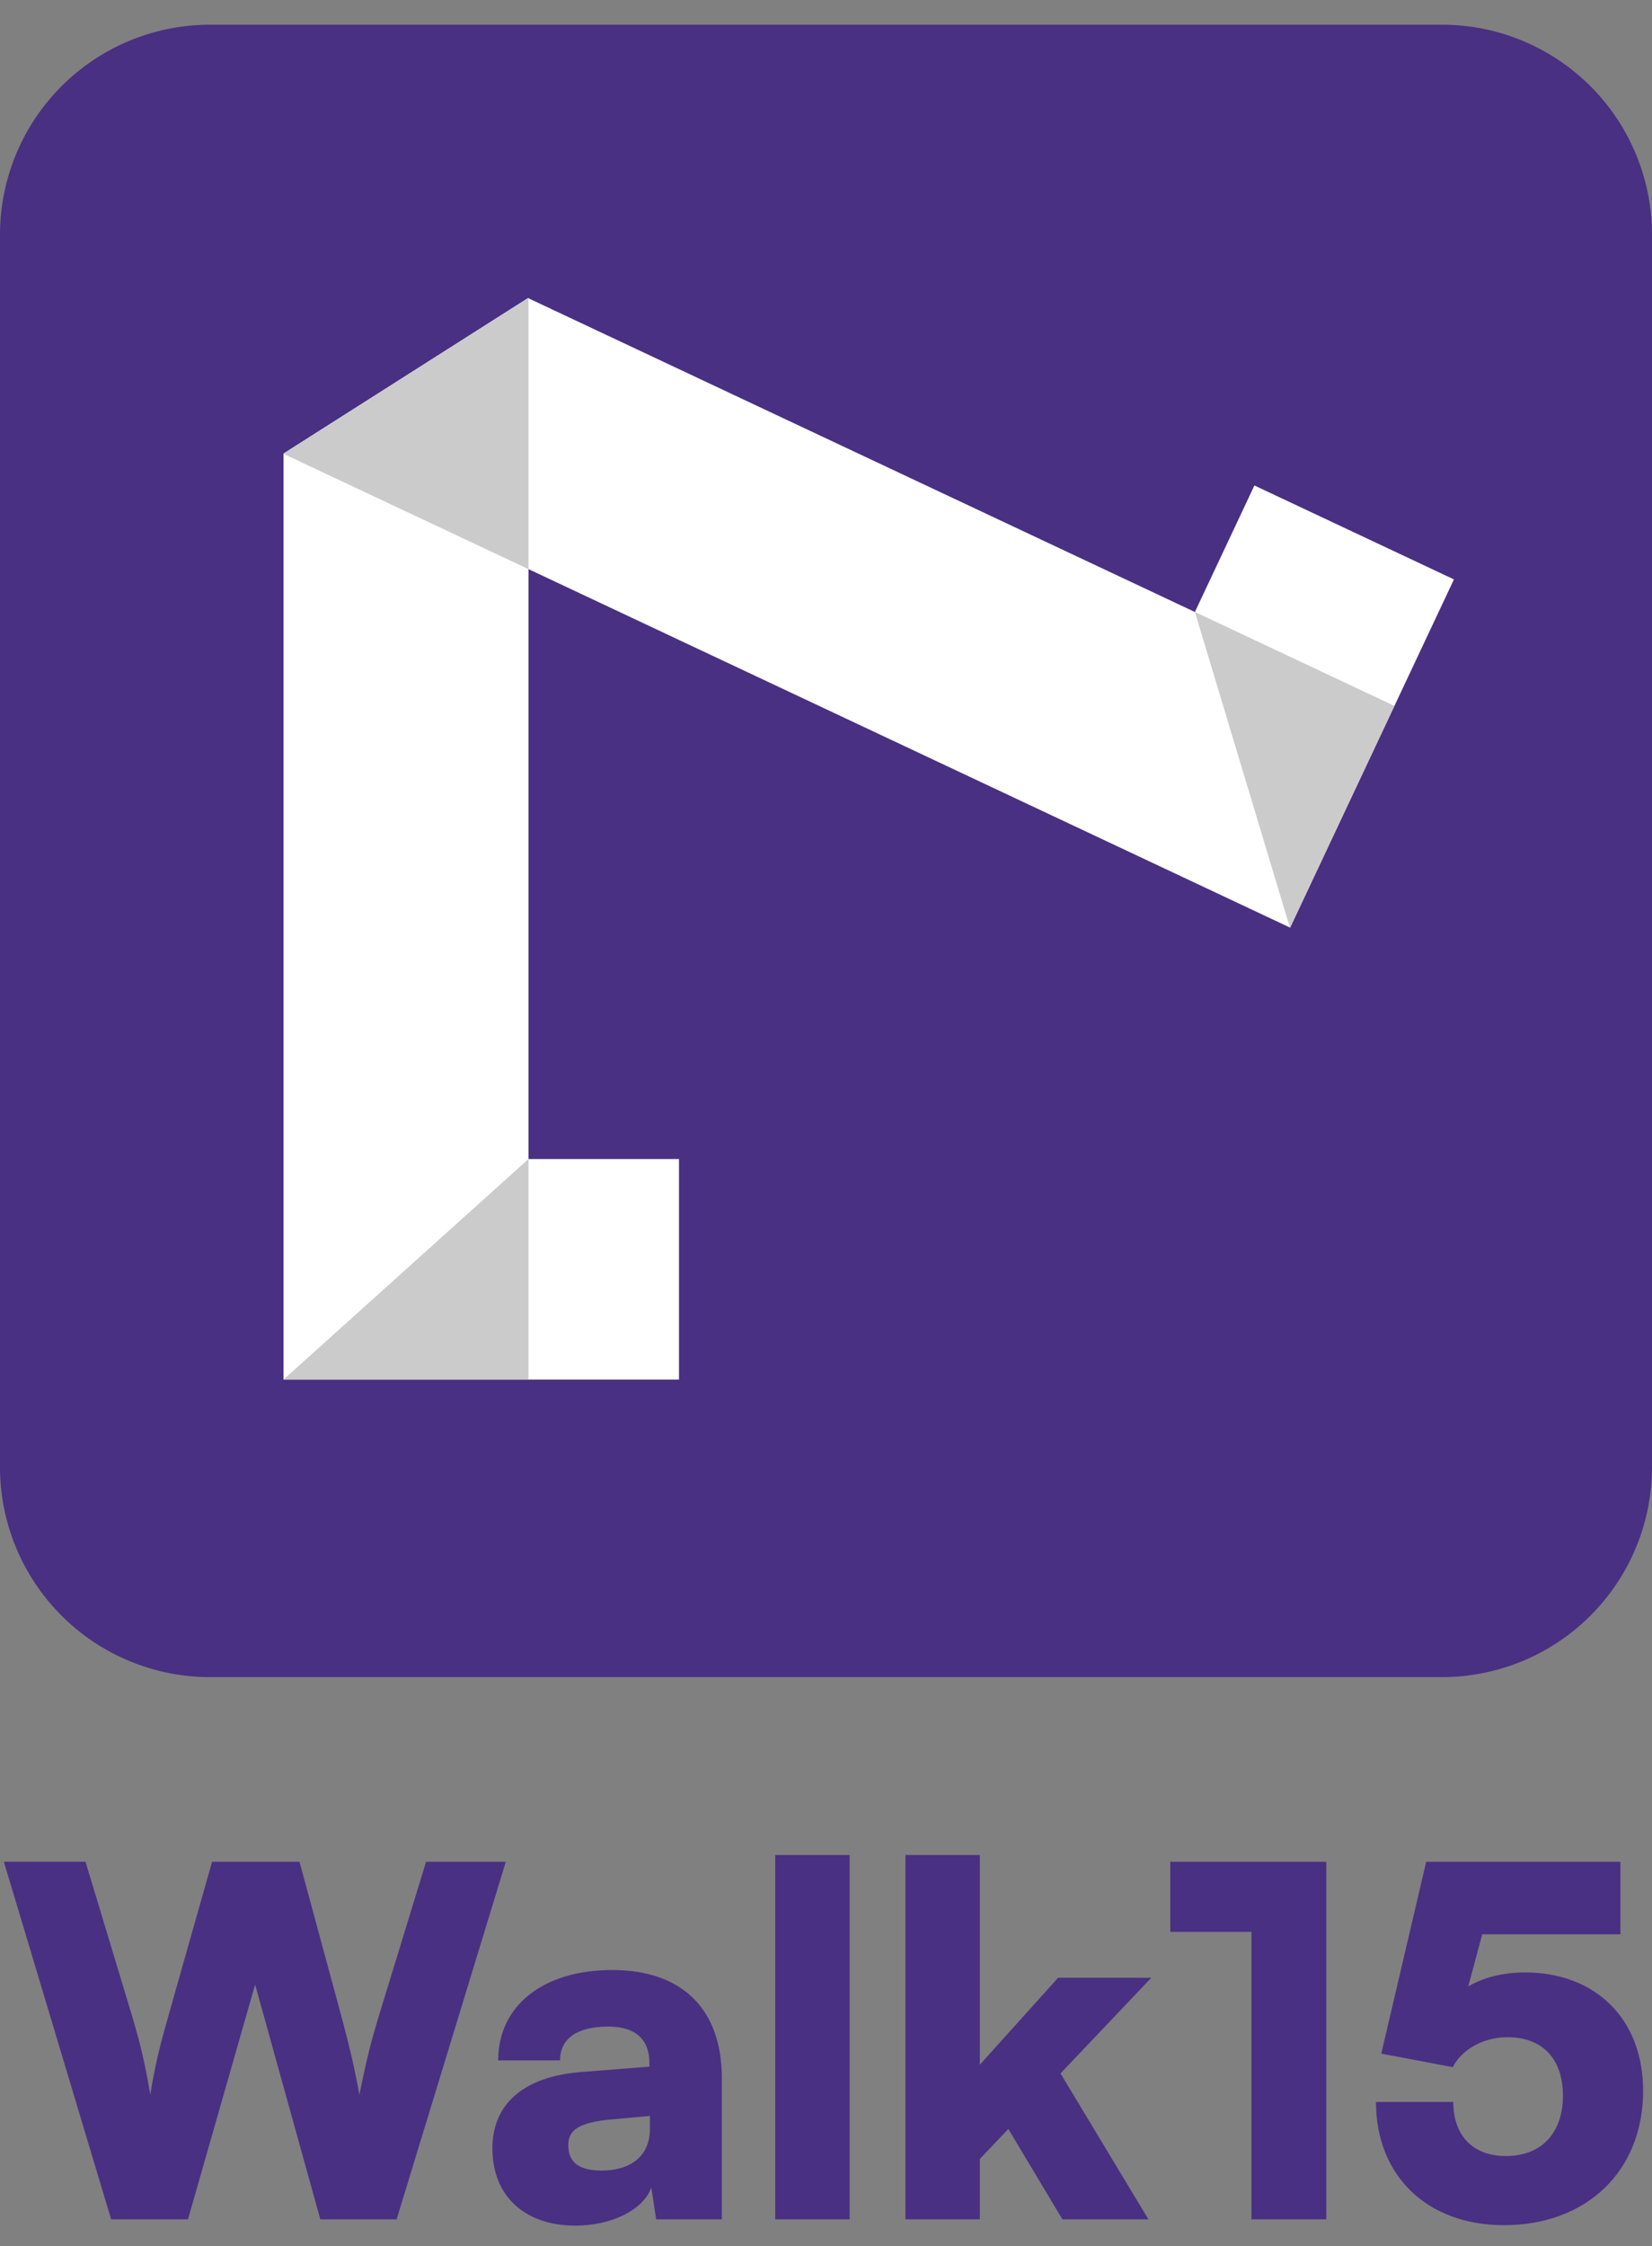
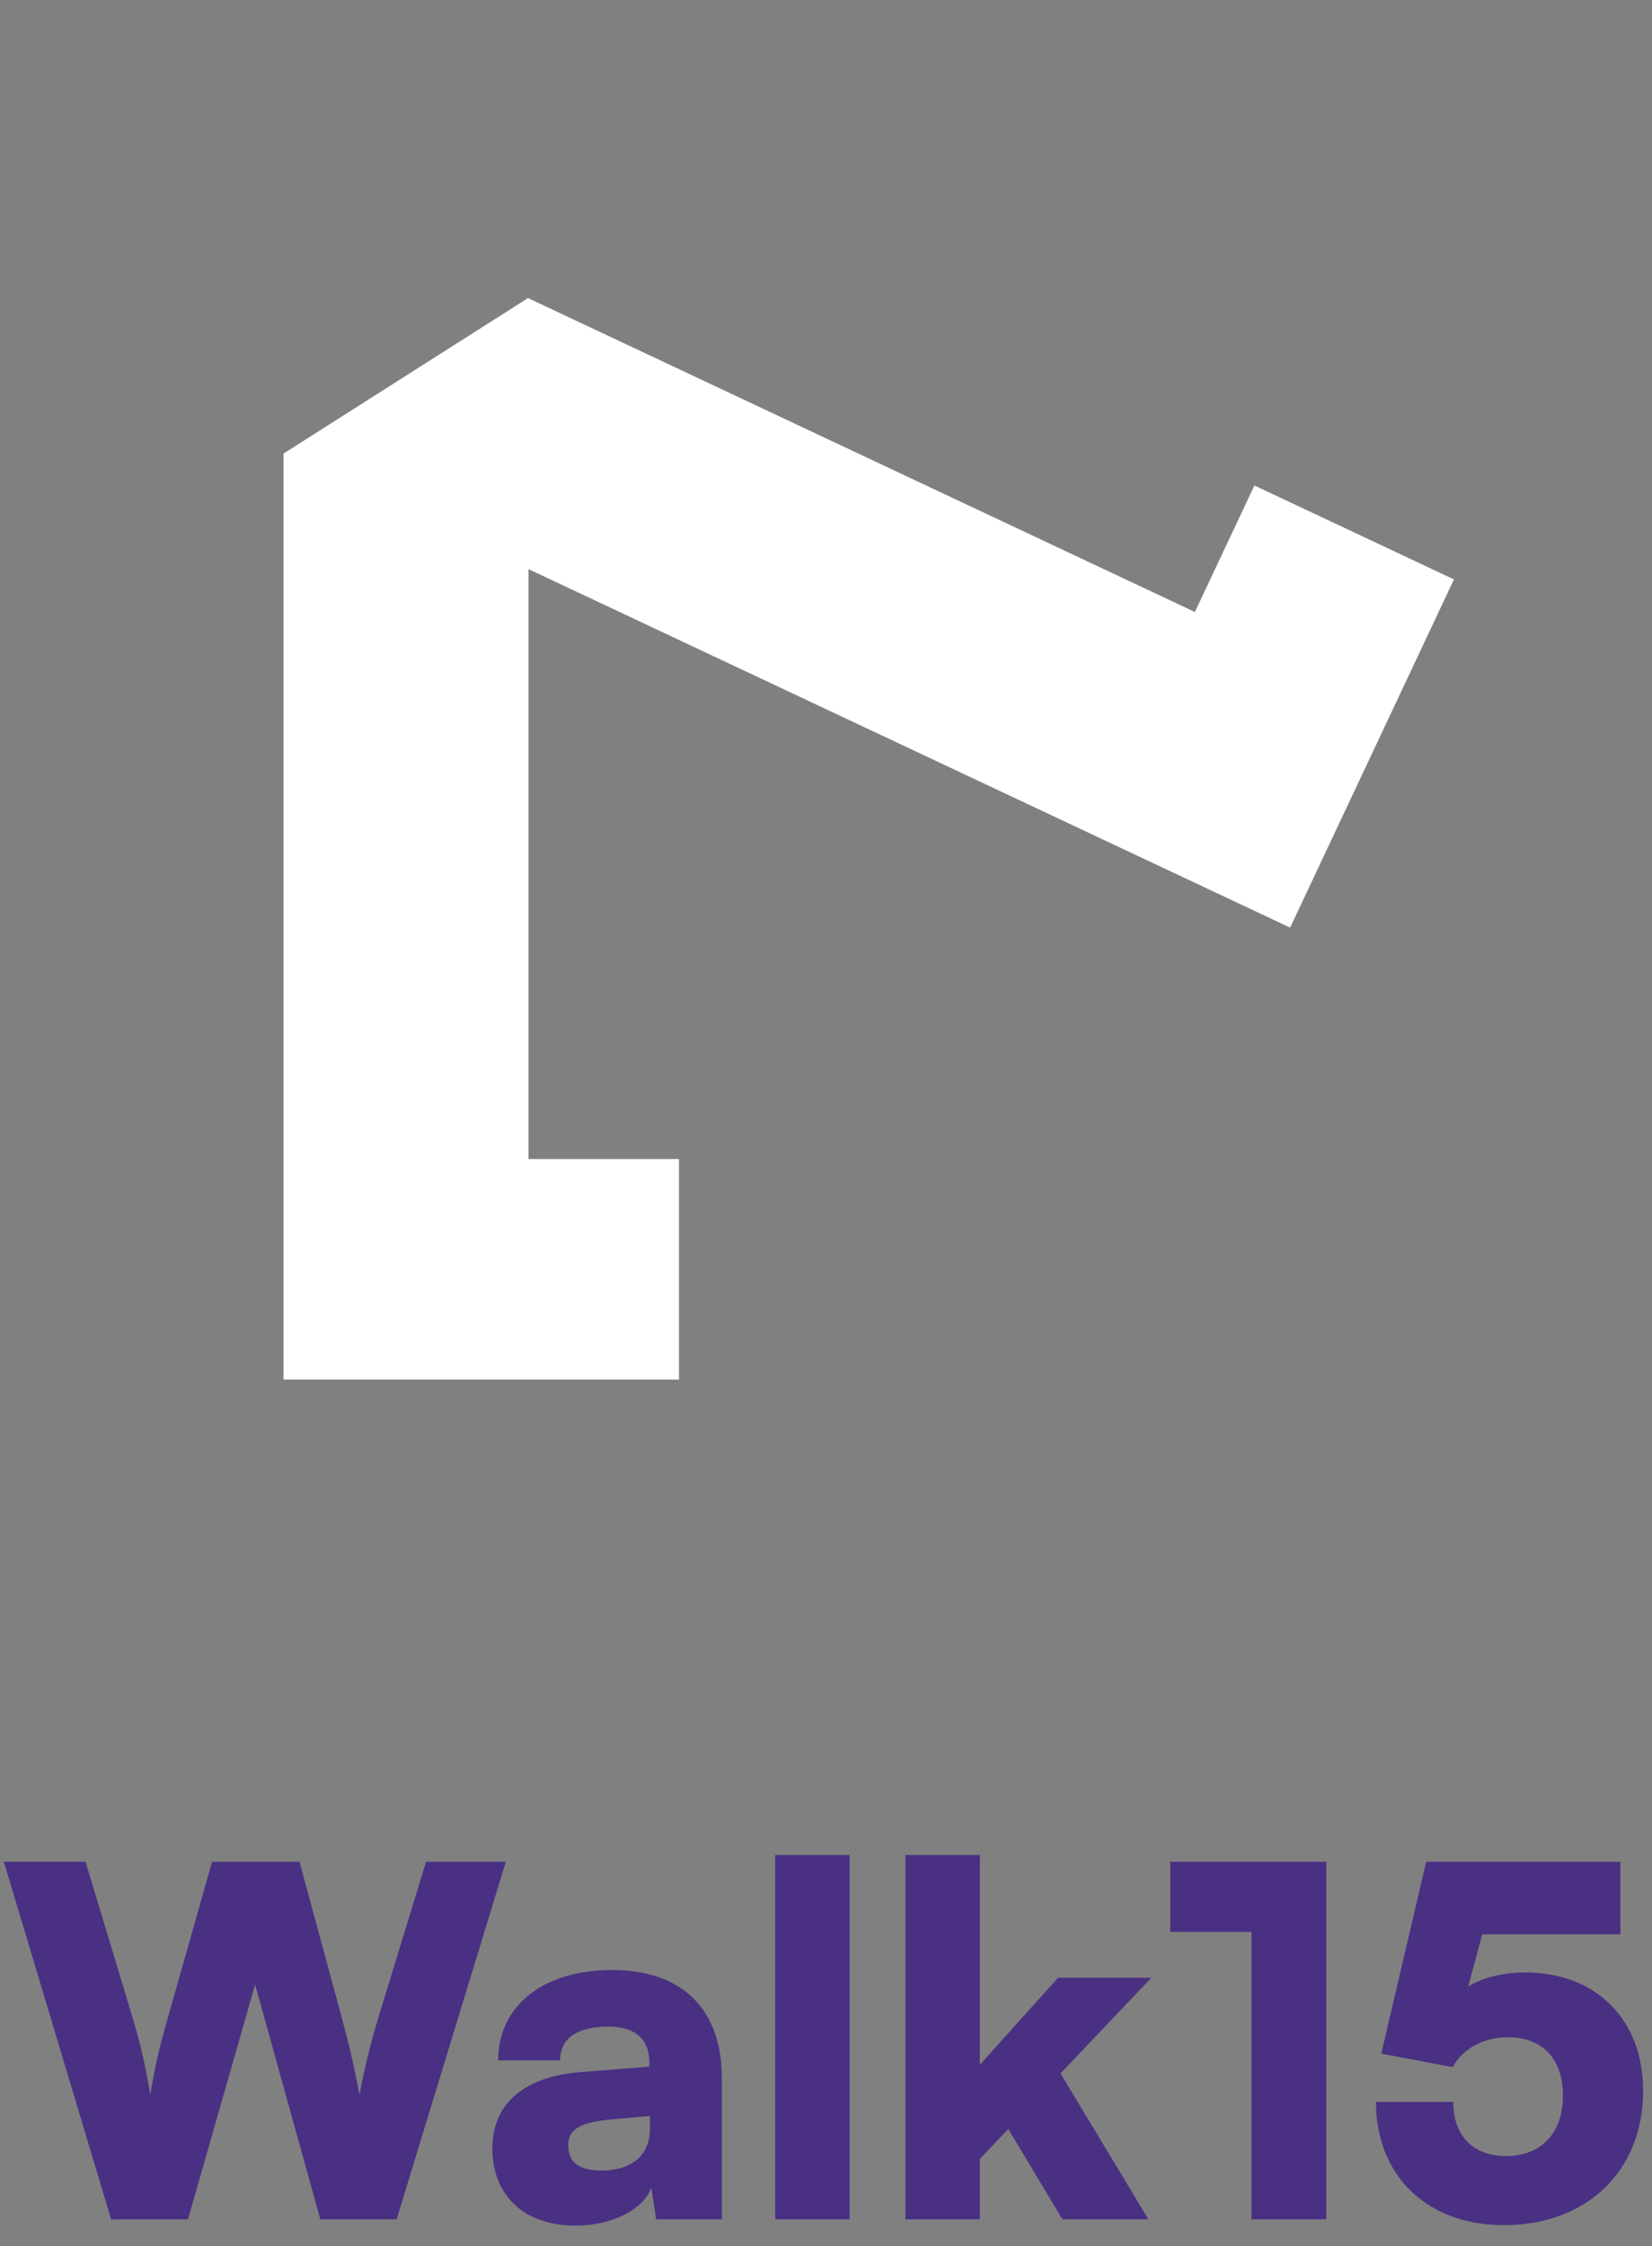
<svg xmlns="http://www.w3.org/2000/svg" viewBox="0 0 64 87" fill="none">
  <rect x="0" y="0" width="64" height="87" fill="#808080" stroke="none" />
-   <path d="M0 9.093A8.136 8.136 0 0 1 8.136.957h47.728A8.136 8.136 0 0 1 64 9.093V56.82a8.136 8.136 0 0 1-8.136 8.136H8.136A8.136 8.136 0 0 1 0 56.821V9.093Z" fill="#493083" />
  <path d="m20.474 11.553 25.817 12.15 2.306-4.9 7.73 3.638-6.351 13.496-.005-.014-29.497-13.881V44.89h5.831v8.542H10.983V17.576l-.009-.004.009-.005 9.491-6.034v.02Z" fill="#fff" />
-   <path d="m20.456 11.545-9.473 6.022v.01l9.491 4.466v-10.49l-.018-.008ZM10.983 53.431h9.491V44.89l-9.491 8.542ZM46.292 23.702l3.68 12.222.006.003 4.042-8.588-7.728-3.637Z" fill="#CBCBCB" />
  <path d="M4.306 85.957.15 72.107h3.163l1.815 6.008c.243.824.468 1.647.693 3.014.224-1.367.449-2.153.692-3.014l1.703-6.007h3.387l1.629 6.007c.224.843.449 1.685.692 3.014.28-1.404.487-2.171.73-2.976l1.853-6.045h3.088l-4.23 13.849H12.41l-2.526-9.095-2.602 9.095H4.306Zm17.99.243c-1.984 0-3.22-1.16-3.22-2.994 0-1.722 1.217-2.789 3.463-2.957l2.62-.206v-.15c0-.917-.561-1.403-1.59-1.403-1.217 0-1.872.468-1.872 1.31H19.3c0-2.115 1.74-3.5 4.417-3.5 2.714 0 4.248 1.516 4.248 4.192v5.465h-2.545l-.187-1.235c-.3.86-1.535 1.478-2.939 1.478Zm1.01-2.133c1.104 0 1.872-.543 1.872-1.61v-.505l-1.46.131c-1.254.112-1.703.393-1.703.992 0 .674.412.992 1.291.992Zm9.61 1.89h-2.883V71.846h2.882v14.111Zm5.044 0h-2.882V71.846h2.882v8.122l3.032-3.368h3.611l-3.518 3.705 3.406 5.652H41.16l-2.096-3.5-1.104 1.16v2.34Zm10.523-11.135h-3.145v-2.714h6.045v13.849h-2.9V74.822Zm9.783 11.36c-2.976 0-4.96-1.91-4.96-4.773h2.995c0 1.31.767 2.096 2.04 2.096 1.366 0 2.208-.88 2.208-2.339 0-1.422-.786-2.264-2.152-2.264-.936 0-1.778.486-2.115 1.16l-2.77-.524 1.74-7.43h7.524v2.807h-5.352l-.543 2.021c.599-.355 1.366-.542 2.208-.542 2.695 0 4.567 1.778 4.567 4.585 0 3.106-2.19 5.203-5.39 5.203Z" fill="#493083" />
</svg>